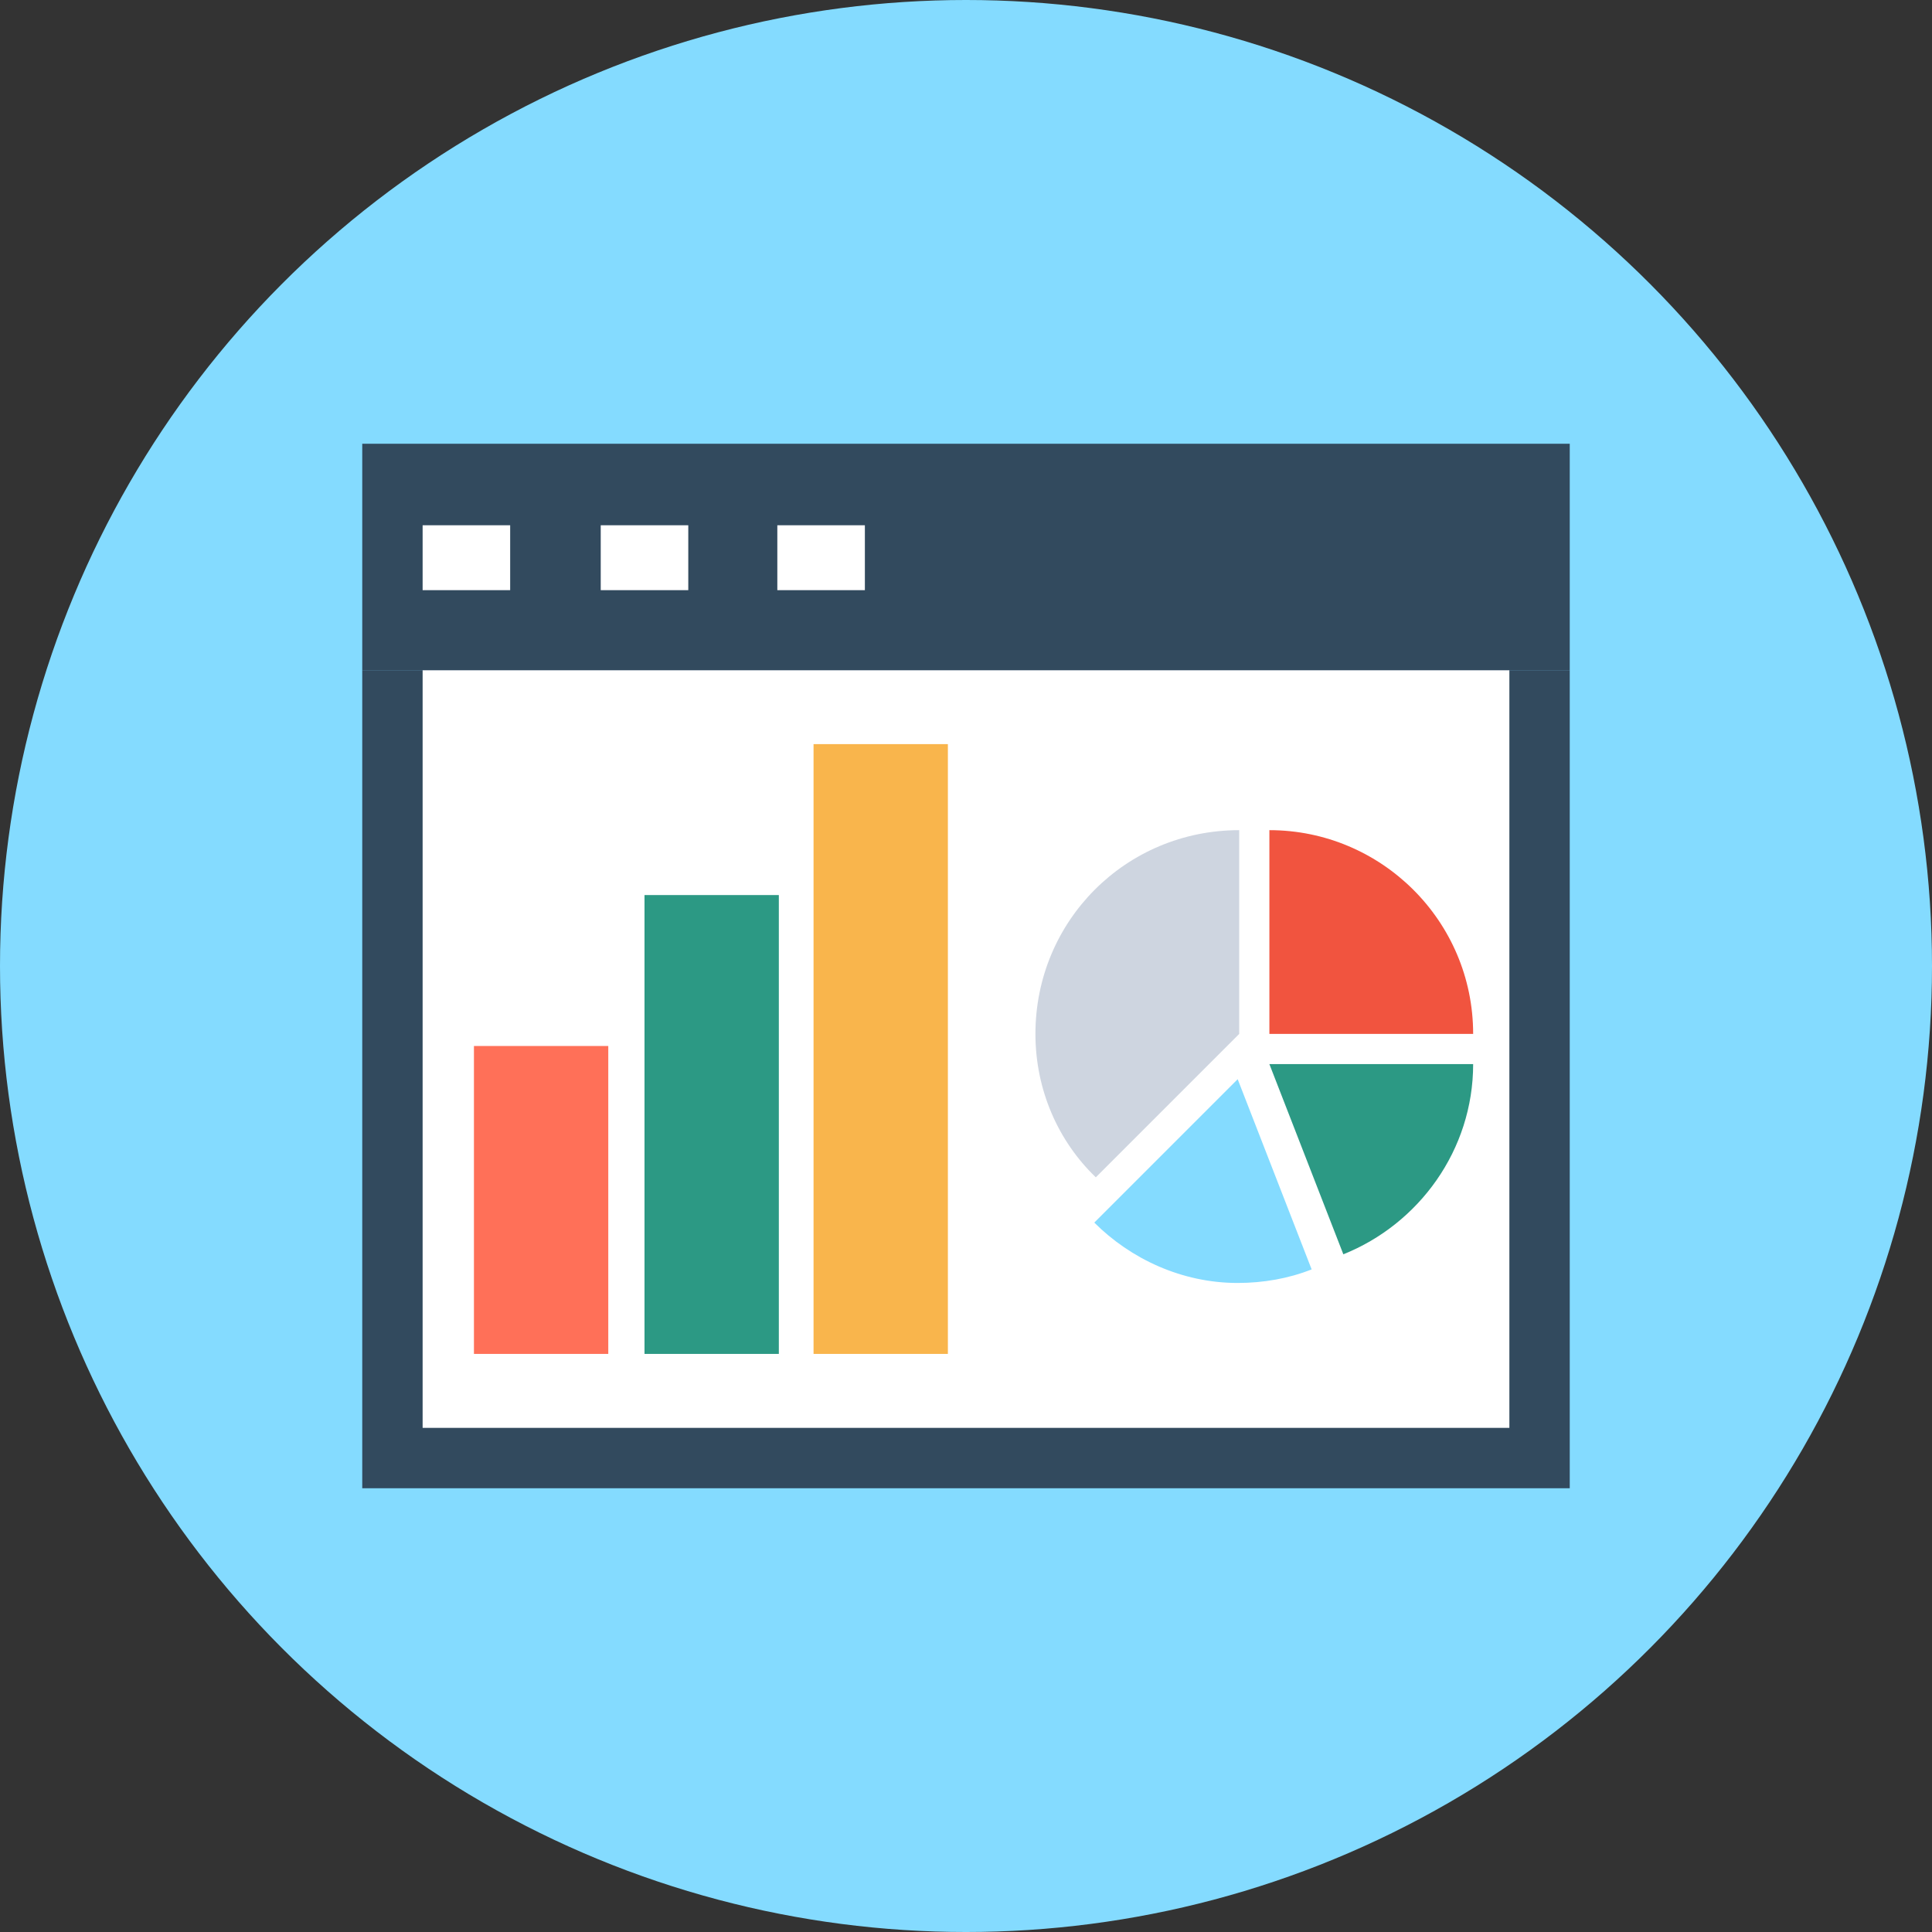
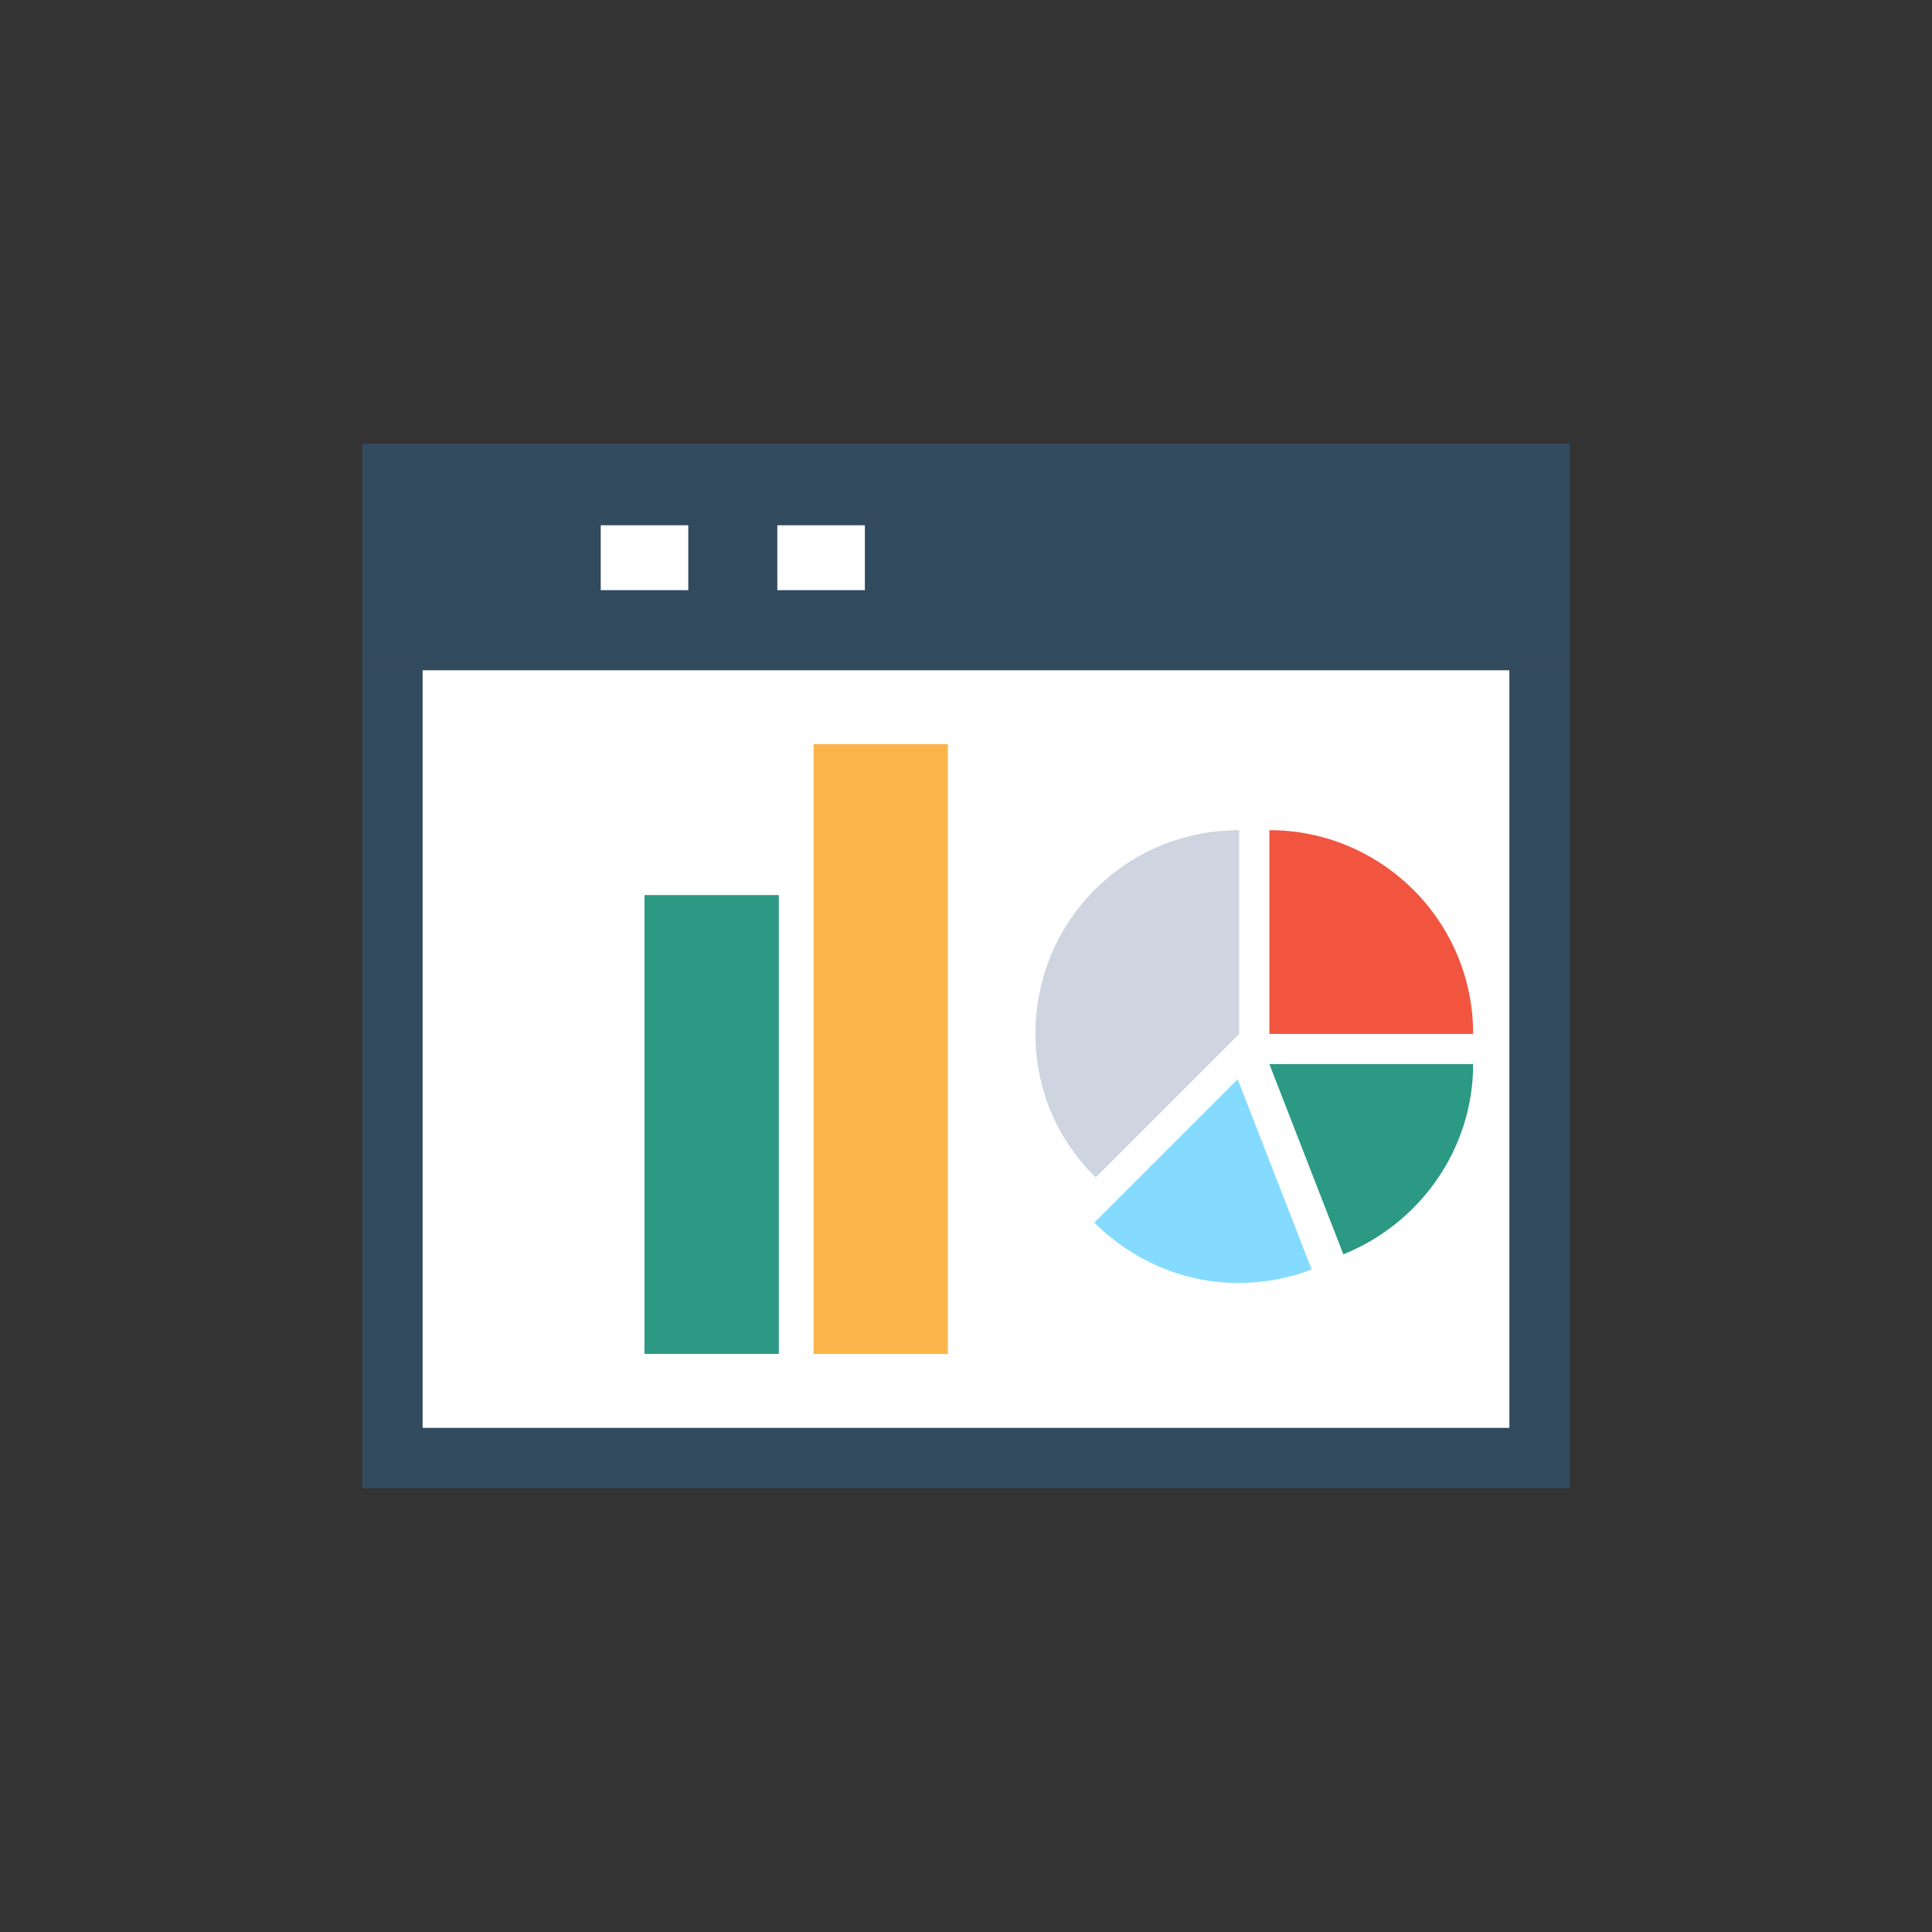
<svg xmlns="http://www.w3.org/2000/svg" version="1.1" id="Layer_1" viewBox="0 0 504.123 504.123" xml:space="preserve">
  <rect x="0" y="0" width="504.123" height="504.123" fill="#333333" stroke="none" />
-   <circle style="fill:#84DBFF;" cx="252.062" cy="252.062" r="252.062" />
  <rect x="94.523" y="174.868" style="fill:#324A5E;" width="315.077" height="213.465" />
  <polygon style="fill:#FFFFFF;" points="252.062,174.868 110.277,174.868 110.277,372.578 252.062,372.578 393.846,372.578   393.846,174.868 " />
  <rect x="94.523" y="115.791" style="fill:#324A5E;" width="315.077" height="59.077" />
  <rect x="212.283" y="194.166" style="fill:#F9B54C;" width="35.052" height="159.114" />
  <rect x="168.172" y="233.551" style="fill:#2C9984;" width="35.052" height="119.729" />
-   <rect x="123.668" y="272.935" style="fill:#FF7058;" width="35.052" height="80.345" />
  <path style="fill:#CED5E0;" d="M323.348,216.615c-29.538,0-53.169,23.631-53.169,53.169c0,14.572,5.908,27.963,15.754,37.415  l37.415-37.415V216.615z" />
  <path style="fill:#F1543F;" d="M331.225,216.615v53.169h53.169C384.394,240.246,360.369,216.615,331.225,216.615z" />
  <g>
-     <rect x="110.277" y="137.058" style="fill:#FFFFFF;" width="22.843" height="16.935" />
    <rect x="156.751" y="137.058" style="fill:#FFFFFF;" width="22.843" height="16.935" />
    <rect x="202.831" y="137.058" style="fill:#FFFFFF;" width="22.843" height="16.935" />
  </g>
  <path style="fill:#84DBFF;" d="M285.538,319.015c9.452,9.452,22.843,15.754,37.415,15.754c6.695,0,13.391-1.182,19.298-3.545  L322.954,281.6L285.538,319.015z" />
-   <path style="fill:#2C9984;" d="M384.394,277.662h-53.169l19.298,49.625C370.215,319.409,384.394,300.111,384.394,277.662z" />
+   <path style="fill:#2C9984;" d="M384.394,277.662h-53.169l19.298,49.625C370.215,319.409,384.394,300.111,384.394,277.662" />
</svg>